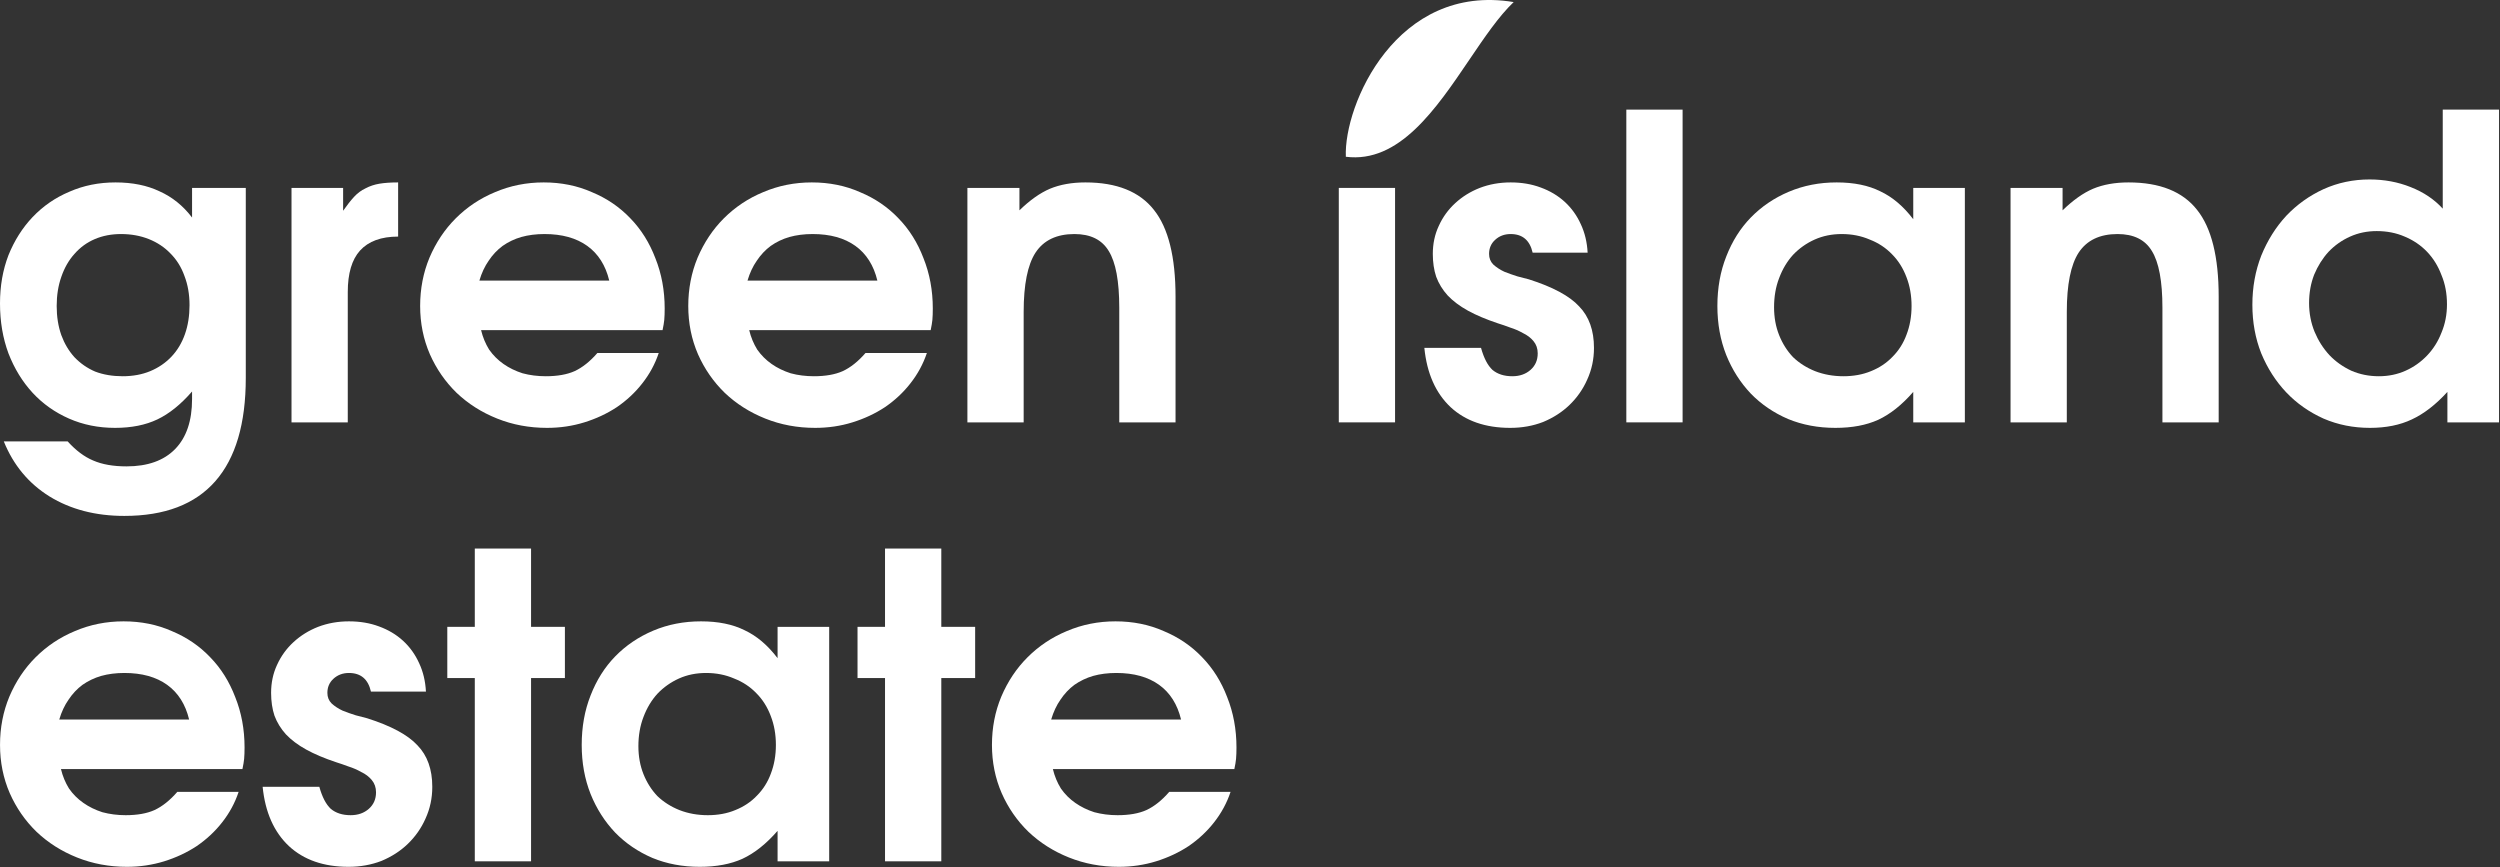
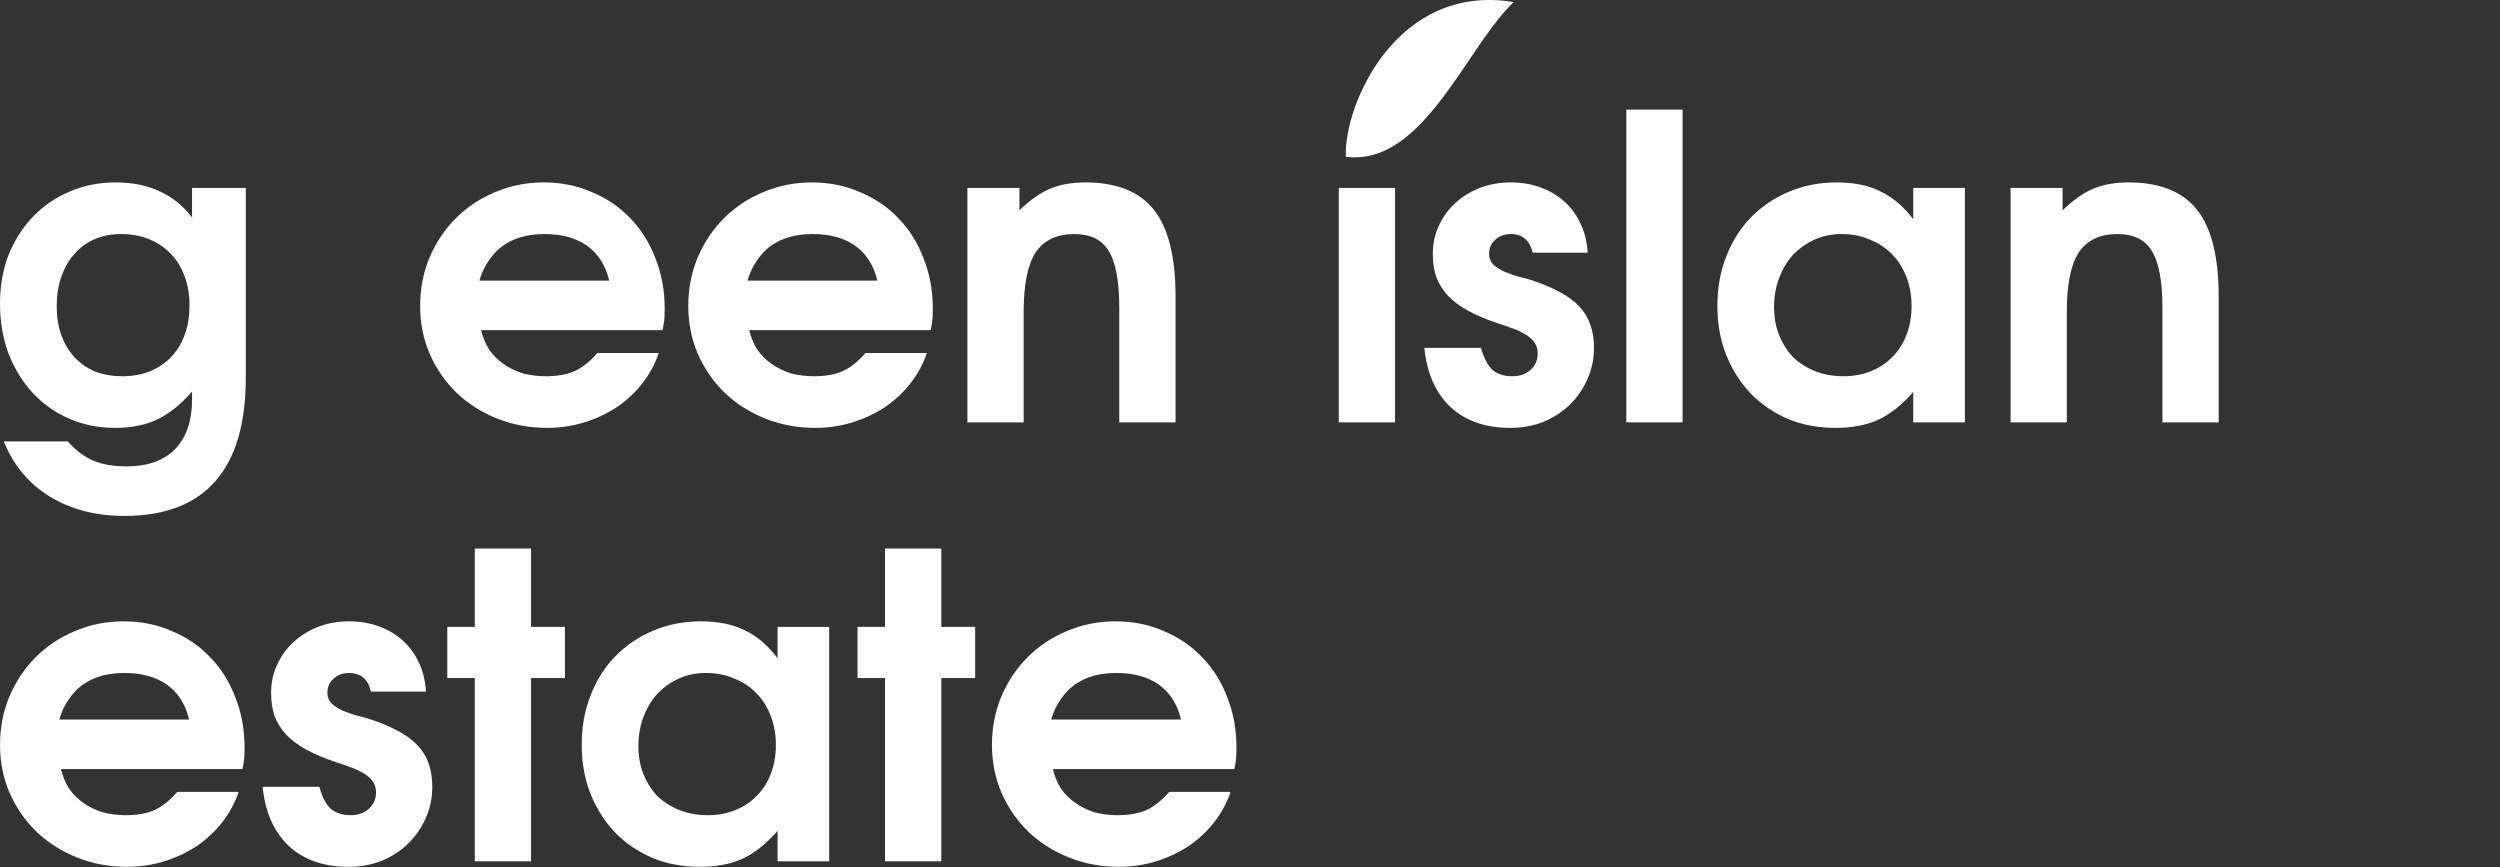
<svg xmlns="http://www.w3.org/2000/svg" viewBox="0 0 118.203 41" fill="none">
  <rect x="0" y="0" width="118.203" height="41" fill="#333333" stroke="none" />
  <path d="M71.568 0.098C66.036 -0.82 63.53 4.957 63.633 7.412C66.152 7.73 67.889 5.163 69.47 2.828C70.182 1.776 70.862 0.771 71.568 0.098Z" fill="white" />
  <path d="M76.895 19.97V5.183H79.555V19.97H76.895Z" fill="white" />
  <path fill-rule="evenodd" clip-rule="evenodd" d="M0.18 20.871H3.2C3.587 21.298 3.987 21.598 4.4 21.771C4.827 21.958 5.354 22.051 5.981 22.051C6.981 22.051 7.747 21.778 8.281 21.231C8.814 20.684 9.081 19.897 9.081 18.87V18.51C8.548 19.123 8.001 19.563 7.441 19.83C6.881 20.097 6.214 20.23 5.441 20.23C4.654 20.23 3.927 20.084 3.26 19.79C2.594 19.497 2.02 19.09 1.54 18.57C1.06 18.049 0.68 17.429 0.4 16.709C0.133 15.988 0 15.201 0 14.347C0 13.52 0.133 12.76 0.4 12.066C0.68 11.373 1.06 10.772 1.54 10.265C2.034 9.745 2.614 9.345 3.28 9.065C3.947 8.771 4.674 8.625 5.461 8.625C6.261 8.625 6.954 8.765 7.541 9.045C8.141 9.312 8.654 9.725 9.081 10.285V8.885H11.621V17.869C11.621 20.03 11.141 21.658 10.181 22.752C9.221 23.846 7.787 24.393 5.881 24.393C4.52 24.393 3.34 24.086 2.34 23.472C1.353 22.858 0.633 21.991 0.18 20.871ZM5.801 17.789C6.281 17.789 6.714 17.709 7.101 17.549C7.487 17.389 7.821 17.162 8.101 16.869C8.381 16.575 8.594 16.222 8.741 15.808C8.888 15.395 8.961 14.934 8.961 14.428C8.961 13.921 8.881 13.46 8.721 13.047C8.574 12.633 8.354 12.28 8.061 11.986C7.781 11.693 7.441 11.466 7.041 11.306C6.641 11.146 6.201 11.066 5.721 11.066C5.267 11.066 4.854 11.146 4.48 11.306C4.107 11.466 3.787 11.699 3.52 12.006C3.254 12.3 3.047 12.66 2.9 13.087C2.754 13.5 2.68 13.961 2.68 14.468C2.68 14.974 2.754 15.435 2.9 15.848C3.047 16.248 3.254 16.595 3.52 16.889C3.8 17.182 4.127 17.409 4.5 17.569C4.887 17.716 5.321 17.789 5.801 17.789Z" fill="white" />
-   <path d="M13.783 19.97V8.885H16.223V9.965C16.41 9.698 16.583 9.478 16.743 9.305C16.903 9.132 17.083 8.998 17.283 8.905C17.484 8.798 17.704 8.725 17.944 8.685C18.184 8.645 18.477 8.625 18.824 8.625V11.186C18.024 11.186 17.424 11.406 17.023 11.846C16.637 12.273 16.443 12.927 16.443 13.807V19.97H13.783Z" fill="white" />
  <path fill-rule="evenodd" clip-rule="evenodd" d="M31.146 16.689H28.246C27.899 17.089 27.539 17.376 27.166 17.549C26.806 17.709 26.353 17.789 25.806 17.789C25.419 17.789 25.053 17.743 24.706 17.649C24.372 17.542 24.072 17.396 23.806 17.209C23.539 17.022 23.312 16.795 23.126 16.529C22.952 16.248 22.826 15.942 22.746 15.608H31.327C31.367 15.421 31.393 15.261 31.407 15.128C31.42 14.981 31.427 14.801 31.427 14.588C31.427 13.734 31.28 12.94 30.986 12.206C30.706 11.473 30.313 10.846 29.806 10.325C29.3 9.792 28.693 9.378 27.986 9.085C27.293 8.778 26.533 8.625 25.706 8.625C24.893 8.625 24.126 8.778 23.406 9.085C22.699 9.378 22.079 9.792 21.546 10.325C21.025 10.846 20.612 11.466 20.305 12.186C20.012 12.893 19.865 13.654 19.865 14.468C19.865 15.281 20.019 16.042 20.325 16.749C20.632 17.442 21.052 18.049 21.585 18.57C22.132 19.09 22.772 19.497 23.506 19.79C24.239 20.084 25.026 20.23 25.866 20.23C26.479 20.23 27.066 20.144 27.626 19.97C28.186 19.797 28.7 19.557 29.166 19.25C29.633 18.93 30.033 18.556 30.366 18.129C30.713 17.689 30.973 17.209 31.146 16.689ZM28.806 13.267H22.666C22.772 12.907 22.919 12.593 23.106 12.326C23.292 12.046 23.512 11.813 23.766 11.626C24.032 11.439 24.326 11.299 24.646 11.206C24.979 11.113 25.346 11.066 25.746 11.066C26.573 11.066 27.246 11.253 27.766 11.626C28.286 12 28.633 12.547 28.806 13.267Z" fill="white" />
  <path fill-rule="evenodd" clip-rule="evenodd" d="M40.923 16.689H43.824C43.65 17.209 43.39 17.689 43.043 18.129C42.71 18.556 42.31 18.93 41.843 19.25C41.377 19.557 40.863 19.797 40.303 19.97C39.743 20.144 39.157 20.23 38.543 20.23C37.703 20.23 36.916 20.084 36.183 19.79C35.449 19.497 34.809 19.09 34.263 18.57C33.729 18.049 33.309 17.442 33.002 16.749C32.696 16.042 32.542 15.281 32.542 14.468C32.542 13.654 32.689 12.893 32.982 12.186C33.289 11.466 33.702 10.846 34.222 10.325C34.756 9.792 35.376 9.378 36.083 9.085C36.803 8.778 37.57 8.625 38.383 8.625C39.21 8.625 39.97 8.778 40.663 9.085C41.37 9.378 41.977 9.792 42.483 10.325C42.99 10.846 43.384 11.473 43.663 12.206C43.957 12.94 44.104 13.734 44.104 14.588C44.104 14.801 44.097 14.981 44.084 15.128C44.07 15.261 44.044 15.421 44.004 15.608H35.423C35.503 15.942 35.629 16.248 35.803 16.529C35.99 16.795 36.216 17.022 36.483 17.209C36.749 17.396 37.05 17.542 37.383 17.649C37.73 17.743 38.096 17.789 38.483 17.789C39.03 17.789 39.483 17.709 39.843 17.549C40.217 17.376 40.576 17.089 40.923 16.689ZM35.343 13.267H41.483C41.31 12.547 40.963 12 40.443 11.626C39.923 11.253 39.25 11.066 38.423 11.066C38.023 11.066 37.656 11.113 37.323 11.206C37.003 11.299 36.709 11.439 36.443 11.626C36.189 11.813 35.97 12.046 35.783 12.326C35.596 12.593 35.449 12.907 35.343 13.267Z" fill="white" />
  <path d="M45.74 8.885V19.97H48.4V14.748C48.4 13.454 48.587 12.52 48.96 11.946C49.346 11.359 49.96 11.066 50.8 11.066C51.56 11.066 52.1 11.333 52.42 11.866C52.754 12.4 52.92 13.294 52.92 14.548V19.97H55.581V14.027C55.581 12.146 55.24 10.779 54.56 9.925C53.88 9.058 52.8 8.625 51.32 8.625C50.68 8.625 50.12 8.725 49.64 8.925C49.173 9.125 48.693 9.465 48.2 9.945V8.885H45.74Z" fill="white" />
  <path d="M63.3 19.97V8.885H65.96V19.97H63.3Z" fill="white" />
  <path d="M70.025 16.449H67.345C67.465 17.649 67.878 18.583 68.585 19.25C69.291 19.904 70.231 20.23 71.405 20.23C71.965 20.23 72.485 20.137 72.965 19.95C73.445 19.75 73.859 19.483 74.205 19.15C74.565 18.803 74.845 18.403 75.045 17.949C75.259 17.482 75.365 16.982 75.365 16.449C75.365 15.621 75.132 14.968 74.665 14.488C74.212 13.994 73.418 13.567 72.285 13.207C72.138 13.167 71.958 13.12 71.745 13.067C71.532 13 71.325 12.927 71.125 12.847C70.925 12.753 70.752 12.64 70.605 12.507C70.472 12.373 70.405 12.206 70.405 12.006C70.405 11.74 70.498 11.519 70.685 11.346C70.885 11.159 71.132 11.066 71.425 11.066C71.705 11.066 71.932 11.139 72.105 11.286C72.278 11.433 72.398 11.653 72.465 11.946H75.065C75.039 11.453 74.932 11.006 74.745 10.606C74.559 10.192 74.305 9.839 73.985 9.545C73.665 9.252 73.285 9.025 72.845 8.865C72.418 8.705 71.945 8.625 71.425 8.625C70.905 8.625 70.418 8.711 69.965 8.885C69.525 9.058 69.138 9.298 68.805 9.605C68.471 9.912 68.211 10.272 68.025 10.686C67.838 11.086 67.745 11.526 67.745 12.006C67.745 12.407 67.798 12.767 67.905 13.087C68.025 13.407 68.205 13.701 68.445 13.967C68.698 14.234 69.018 14.474 69.405 14.688C69.791 14.901 70.265 15.101 70.825 15.288C70.998 15.341 71.192 15.408 71.405 15.488C71.618 15.555 71.818 15.641 72.005 15.748C72.205 15.842 72.372 15.968 72.505 16.128C72.639 16.288 72.705 16.482 72.705 16.709C72.705 17.029 72.592 17.289 72.365 17.489C72.138 17.689 71.852 17.789 71.505 17.789C71.118 17.789 70.805 17.689 70.565 17.489C70.338 17.276 70.158 16.929 70.025 16.449Z" fill="white" />
  <path fill-rule="evenodd" clip-rule="evenodd" d="M81.62 12.126C81.34 12.833 81.2 13.614 81.2 14.468C81.2 15.308 81.34 16.082 81.62 16.789C81.9 17.482 82.286 18.089 82.78 18.61C83.273 19.117 83.86 19.517 84.54 19.81C85.22 20.09 85.967 20.23 86.78 20.23C87.567 20.23 88.24 20.104 88.801 19.85C89.374 19.583 89.927 19.143 90.461 18.53V19.97H92.901V8.885H90.461V10.365C89.994 9.752 89.474 9.312 88.901 9.045C88.341 8.765 87.654 8.625 86.84 8.625C86.027 8.625 85.274 8.771 84.58 9.065C83.887 9.358 83.287 9.765 82.78 10.285C82.286 10.792 81.9 11.406 81.62 12.126ZM84.12 15.848C83.96 15.448 83.88 15.008 83.88 14.528C83.88 14.021 83.96 13.56 84.12 13.147C84.28 12.72 84.5 12.353 84.78 12.046C85.073 11.74 85.413 11.499 85.8 11.326C86.187 11.153 86.613 11.066 87.08 11.066C87.56 11.066 88 11.153 88.401 11.326C88.814 11.486 89.167 11.719 89.461 12.026C89.754 12.32 89.981 12.68 90.141 13.107C90.301 13.52 90.381 13.974 90.381 14.468C90.381 14.961 90.301 15.415 90.141 15.828C89.994 16.228 89.774 16.575 89.481 16.869C89.2 17.162 88.861 17.389 88.461 17.549C88.074 17.709 87.64 17.789 87.16 17.789C86.68 17.789 86.234 17.709 85.82 17.549C85.42 17.389 85.073 17.169 84.78 16.889C84.5 16.595 84.28 16.248 84.12 15.848Z" fill="white" />
  <path d="M95.061 19.97V8.885H97.521V9.945C98.015 9.465 98.495 9.125 98.961 8.925C99.441 8.725 100.001 8.625 100.641 8.625C102.122 8.625 103.202 9.058 103.882 9.925C104.562 10.779 104.902 12.146 104.902 14.027V19.97H102.242V14.548C102.242 13.294 102.075 12.4 101.742 11.866C101.422 11.333 100.882 11.066 100.121 11.066C99.281 11.066 98.668 11.359 98.281 11.946C97.908 12.52 97.721 13.454 97.721 14.748V19.97H95.061Z" fill="white" />
-   <path fill-rule="evenodd" clip-rule="evenodd" d="M106.915 12.086C106.635 12.807 106.495 13.58 106.495 14.408C106.495 15.235 106.635 16.002 106.915 16.709C107.209 17.416 107.602 18.029 108.095 18.55C108.589 19.07 109.176 19.483 109.856 19.79C110.536 20.084 111.269 20.23 112.056 20.23C112.816 20.23 113.476 20.097 114.036 19.83C114.609 19.563 115.169 19.13 115.716 18.53V19.97H118.157V5.183H115.496V9.865C115.096 9.425 114.589 9.085 113.976 8.845C113.376 8.605 112.729 8.485 112.036 8.485C111.262 8.485 110.536 8.638 109.856 8.945C109.189 9.252 108.602 9.672 108.095 10.205C107.602 10.739 107.209 11.366 106.915 12.086ZM109.436 15.688C109.262 15.261 109.176 14.808 109.176 14.327C109.176 13.847 109.256 13.4 109.416 12.987C109.589 12.573 109.816 12.213 110.096 11.906C110.389 11.599 110.729 11.359 111.116 11.186C111.502 11.012 111.922 10.926 112.376 10.926C112.856 10.926 113.296 11.012 113.696 11.186C114.109 11.359 114.463 11.599 114.756 11.906C115.049 12.213 115.276 12.58 115.436 13.007C115.61 13.42 115.696 13.881 115.696 14.388C115.696 14.868 115.61 15.315 115.436 15.728C115.276 16.142 115.049 16.502 114.756 16.809C114.463 17.116 114.123 17.356 113.736 17.529C113.349 17.702 112.929 17.789 112.476 17.789C112.009 17.789 111.576 17.702 111.176 17.529C110.776 17.342 110.429 17.096 110.136 16.789C109.842 16.469 109.609 16.102 109.436 15.688Z" fill="white" />
  <path fill-rule="evenodd" clip-rule="evenodd" d="M8.382 37.442H11.282C11.109 37.962 10.849 38.443 10.502 38.883C10.169 39.31 9.769 39.683 9.302 40.003C8.836 40.31 8.322 40.55 7.762 40.724C7.202 40.897 6.615 40.984 6.002 40.984C5.162 40.984 4.375 40.837 3.642 40.543C2.908 40.25 2.268 39.843 1.722 39.323C1.188 38.803 0.768 38.196 0.461 37.502C0.155 36.795 0.001 36.034 0.001 35.221C0.001 34.407 0.148 33.647 0.441 32.94C0.748 32.219 1.161 31.599 1.682 31.079C2.215 30.545 2.835 30.132 3.542 29.838C4.262 29.531 5.029 29.378 5.842 29.378C6.669 29.378 7.429 29.531 8.122 29.838C8.829 30.132 9.436 30.545 9.942 31.079C10.449 31.599 10.842 32.226 11.122 32.96C11.416 33.693 11.563 34.487 11.563 35.341C11.563 35.554 11.556 35.734 11.543 35.881C11.529 36.015 11.503 36.175 11.463 36.361H2.882C2.962 36.695 3.088 37.002 3.262 37.282C3.448 37.549 3.675 37.776 3.942 37.962C4.208 38.149 4.508 38.296 4.842 38.403C5.189 38.496 5.555 38.543 5.942 38.543C6.489 38.543 6.942 38.463 7.302 38.302C7.675 38.129 8.035 37.842 8.382 37.442ZM2.802 34.02H8.942C8.769 33.3 8.422 32.753 7.902 32.379C7.382 32.006 6.709 31.819 5.882 31.819C5.482 31.819 5.115 31.866 4.782 31.959C4.462 32.053 4.168 32.193 3.902 32.379C3.648 32.566 3.428 32.8 3.242 33.08C3.055 33.347 2.908 33.66 2.802 34.02Z" fill="white" />
  <path d="M15.099 37.202H12.418C12.538 38.403 12.952 39.336 13.659 40.003C14.365 40.657 15.305 40.984 16.479 40.984C17.039 40.984 17.559 40.89 18.039 40.704C18.519 40.503 18.932 40.237 19.279 39.903C19.639 39.556 19.919 39.156 20.119 38.703C20.333 38.236 20.439 37.736 20.439 37.202C20.439 36.375 20.206 35.721 19.739 35.241C19.286 34.747 18.492 34.32 17.359 33.96C17.212 33.92 17.032 33.874 16.819 33.82C16.605 33.753 16.399 33.68 16.199 33.6C15.999 33.507 15.825 33.393 15.679 33.26C15.545 33.126 15.479 32.96 15.479 32.76C15.479 32.493 15.572 32.273 15.759 32.099C15.959 31.913 16.205 31.819 16.499 31.819C16.779 31.819 17.006 31.893 17.179 32.039C17.352 32.186 17.472 32.406 17.539 32.7H20.139C20.113 32.206 20.006 31.759 19.819 31.359C19.632 30.945 19.379 30.592 19.059 30.298C18.739 30.005 18.359 29.778 17.919 29.618C17.492 29.458 17.019 29.378 16.499 29.378C15.979 29.378 15.492 29.465 15.039 29.638C14.599 29.811 14.212 30.052 13.879 30.358C13.545 30.665 13.285 31.025 13.098 31.439C12.912 31.839 12.818 32.279 12.818 32.76C12.818 33.16 12.872 33.52 12.978 33.84C13.098 34.16 13.278 34.454 13.519 34.721C13.772 34.987 14.092 35.228 14.479 35.441C14.865 35.654 15.339 35.855 15.899 36.041C16.072 36.095 16.265 36.161 16.479 36.241C16.692 36.308 16.892 36.395 17.079 36.502C17.279 36.595 17.446 36.722 17.579 36.882C17.712 37.042 17.779 37.235 17.779 37.462C17.779 37.782 17.666 38.042 17.439 38.242C17.212 38.443 16.926 38.543 16.579 38.543C16.192 38.543 15.879 38.443 15.639 38.242C15.412 38.029 15.232 37.682 15.099 37.202Z" fill="white" />
  <path d="M22.449 40.724V32.059H21.149V29.638H22.449V25.936H25.109V29.638H26.709V32.059H25.109V40.724H22.449Z" fill="white" />
  <path fill-rule="evenodd" clip-rule="evenodd" d="M27.924 32.88C27.644 33.587 27.504 34.367 27.504 35.221C27.504 36.061 27.644 36.835 27.924 37.542C28.204 38.236 28.591 38.843 29.084 39.363C29.578 39.87 30.164 40.27 30.845 40.563C31.525 40.844 32.271 40.984 33.085 40.984C33.872 40.984 34.545 40.857 35.105 40.604C35.678 40.337 36.232 39.896 36.765 39.283V40.724H39.205V29.638H36.765V31.119C36.298 30.505 35.778 30.065 35.205 29.798C34.645 29.518 33.958 29.378 33.145 29.378C32.331 29.378 31.578 29.525 30.885 29.818C30.191 30.112 29.591 30.518 29.084 31.039C28.591 31.546 28.204 32.159 27.924 32.88ZM30.424 36.602C30.265 36.201 30.184 35.761 30.184 35.281C30.184 34.774 30.265 34.314 30.424 33.9C30.584 33.473 30.805 33.106 31.084 32.8C31.378 32.493 31.718 32.253 32.105 32.079C32.491 31.906 32.918 31.819 33.385 31.819C33.865 31.819 34.305 31.906 34.705 32.079C35.118 32.239 35.472 32.473 35.765 32.78C36.058 33.073 36.285 33.433 36.445 33.86C36.605 34.274 36.685 34.727 36.685 35.221C36.685 35.714 36.605 36.168 36.445 36.582C36.298 36.982 36.078 37.328 35.785 37.622C35.505 37.916 35.165 38.142 34.765 38.302C34.378 38.463 33.945 38.543 33.465 38.543C32.985 38.543 32.538 38.463 32.125 38.302C31.725 38.142 31.378 37.922 31.084 37.642C30.805 37.348 30.584 37.002 30.424 36.602Z" fill="white" />
  <path d="M41.845 40.724V32.059H40.545V29.638H41.845V25.936H44.506V29.638H46.106V32.059H44.506V40.724H41.845Z" fill="white" />
  <path fill-rule="evenodd" clip-rule="evenodd" d="M58.182 37.442H55.282C54.935 37.842 54.575 38.129 54.202 38.302C53.841 38.463 53.388 38.543 52.841 38.543C52.455 38.543 52.088 38.496 51.741 38.403C51.408 38.296 51.108 38.149 50.841 37.962C50.574 37.776 50.348 37.549 50.161 37.282C49.988 37.002 49.861 36.695 49.781 36.361H58.362C58.402 36.175 58.429 36.015 58.442 35.881C58.455 35.734 58.462 35.554 58.462 35.341C58.462 34.487 58.315 33.693 58.022 32.96C57.742 32.226 57.348 31.599 56.842 31.079C56.335 30.545 55.728 30.132 55.021 29.838C54.328 29.531 53.568 29.378 52.741 29.378C51.928 29.378 51.161 29.531 50.441 29.838C49.734 30.132 49.114 30.545 48.581 31.079C48.061 31.599 47.647 32.219 47.341 32.94C47.047 33.647 46.901 34.407 46.901 35.221C46.901 36.034 47.054 36.795 47.361 37.502C47.667 38.196 48.087 38.803 48.621 39.323C49.168 39.843 49.808 40.25 50.541 40.543C51.274 40.837 52.061 40.984 52.901 40.984C53.515 40.984 54.101 40.897 54.661 40.724C55.221 40.55 55.735 40.31 56.202 40.003C56.668 39.683 57.068 39.31 57.402 38.883C57.748 38.443 58.009 37.962 58.182 37.442ZM55.842 34.02H49.701C49.808 33.66 49.954 33.347 50.141 33.08C50.328 32.8 50.548 32.566 50.801 32.379C51.068 32.193 51.361 32.053 51.681 31.959C52.014 31.866 52.381 31.819 52.781 31.819C53.608 31.819 54.282 32.006 54.802 32.379C55.322 32.753 55.668 33.3 55.842 34.02Z" fill="white" />
</svg>